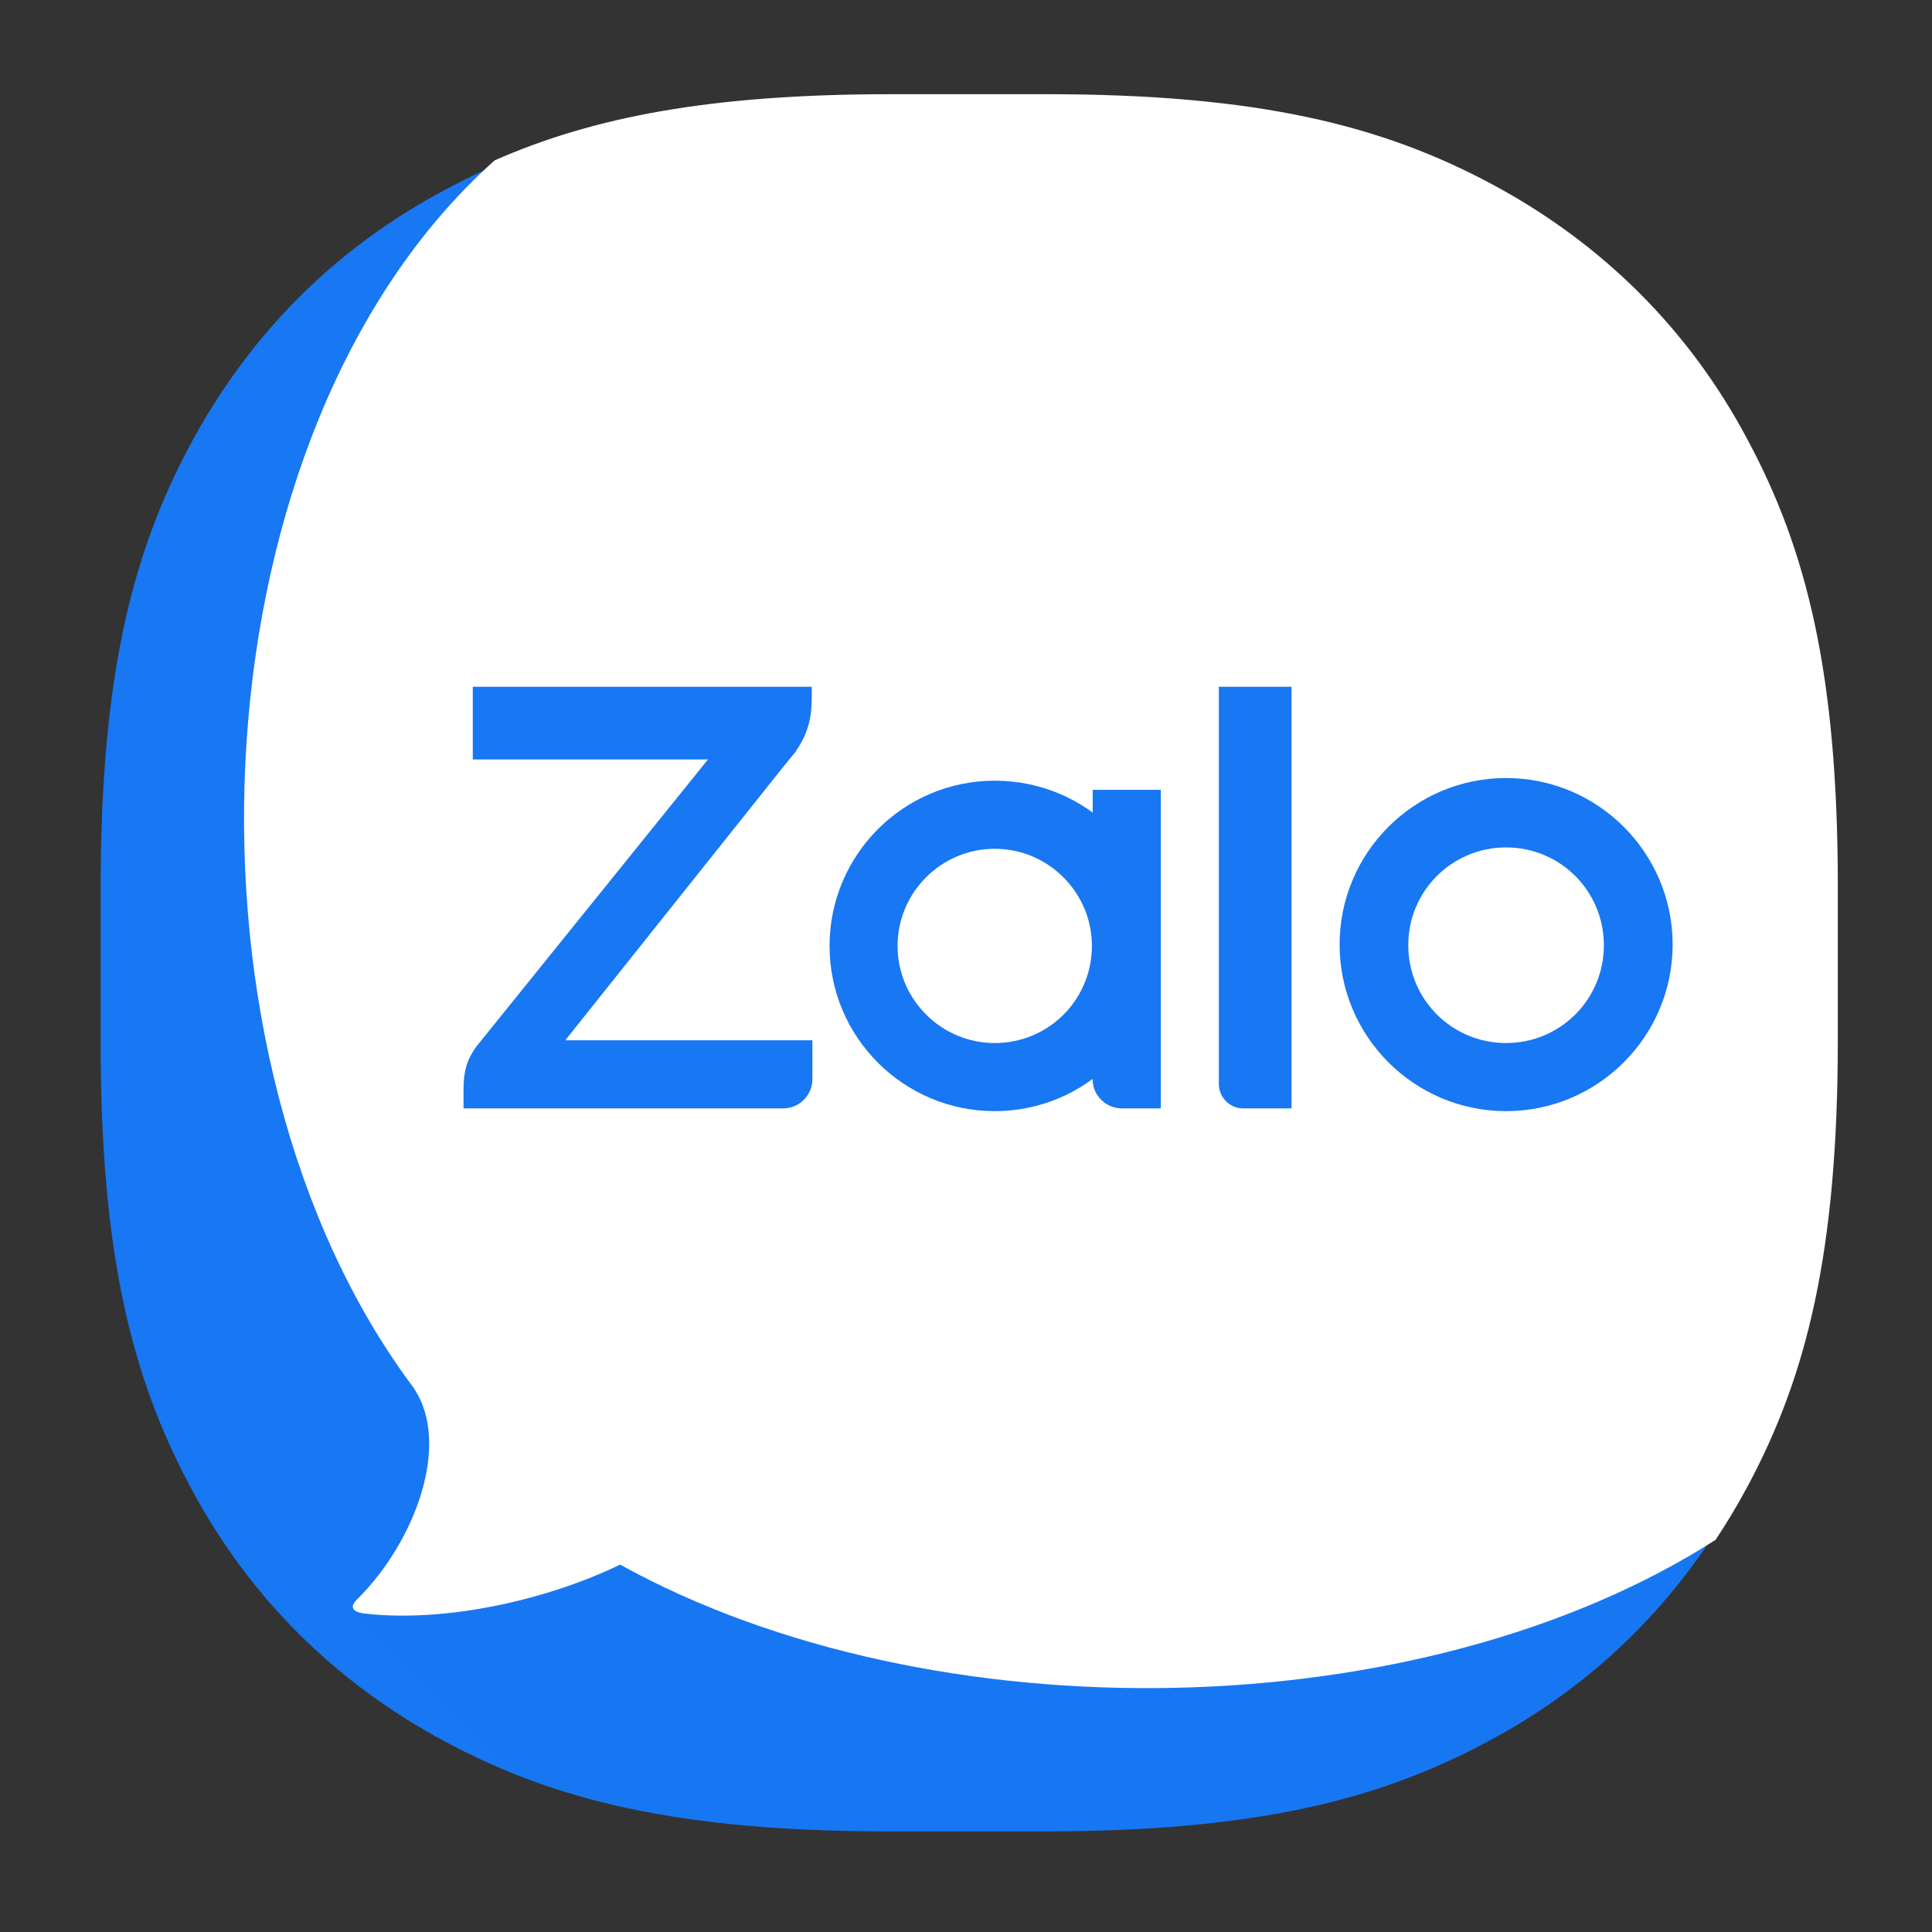
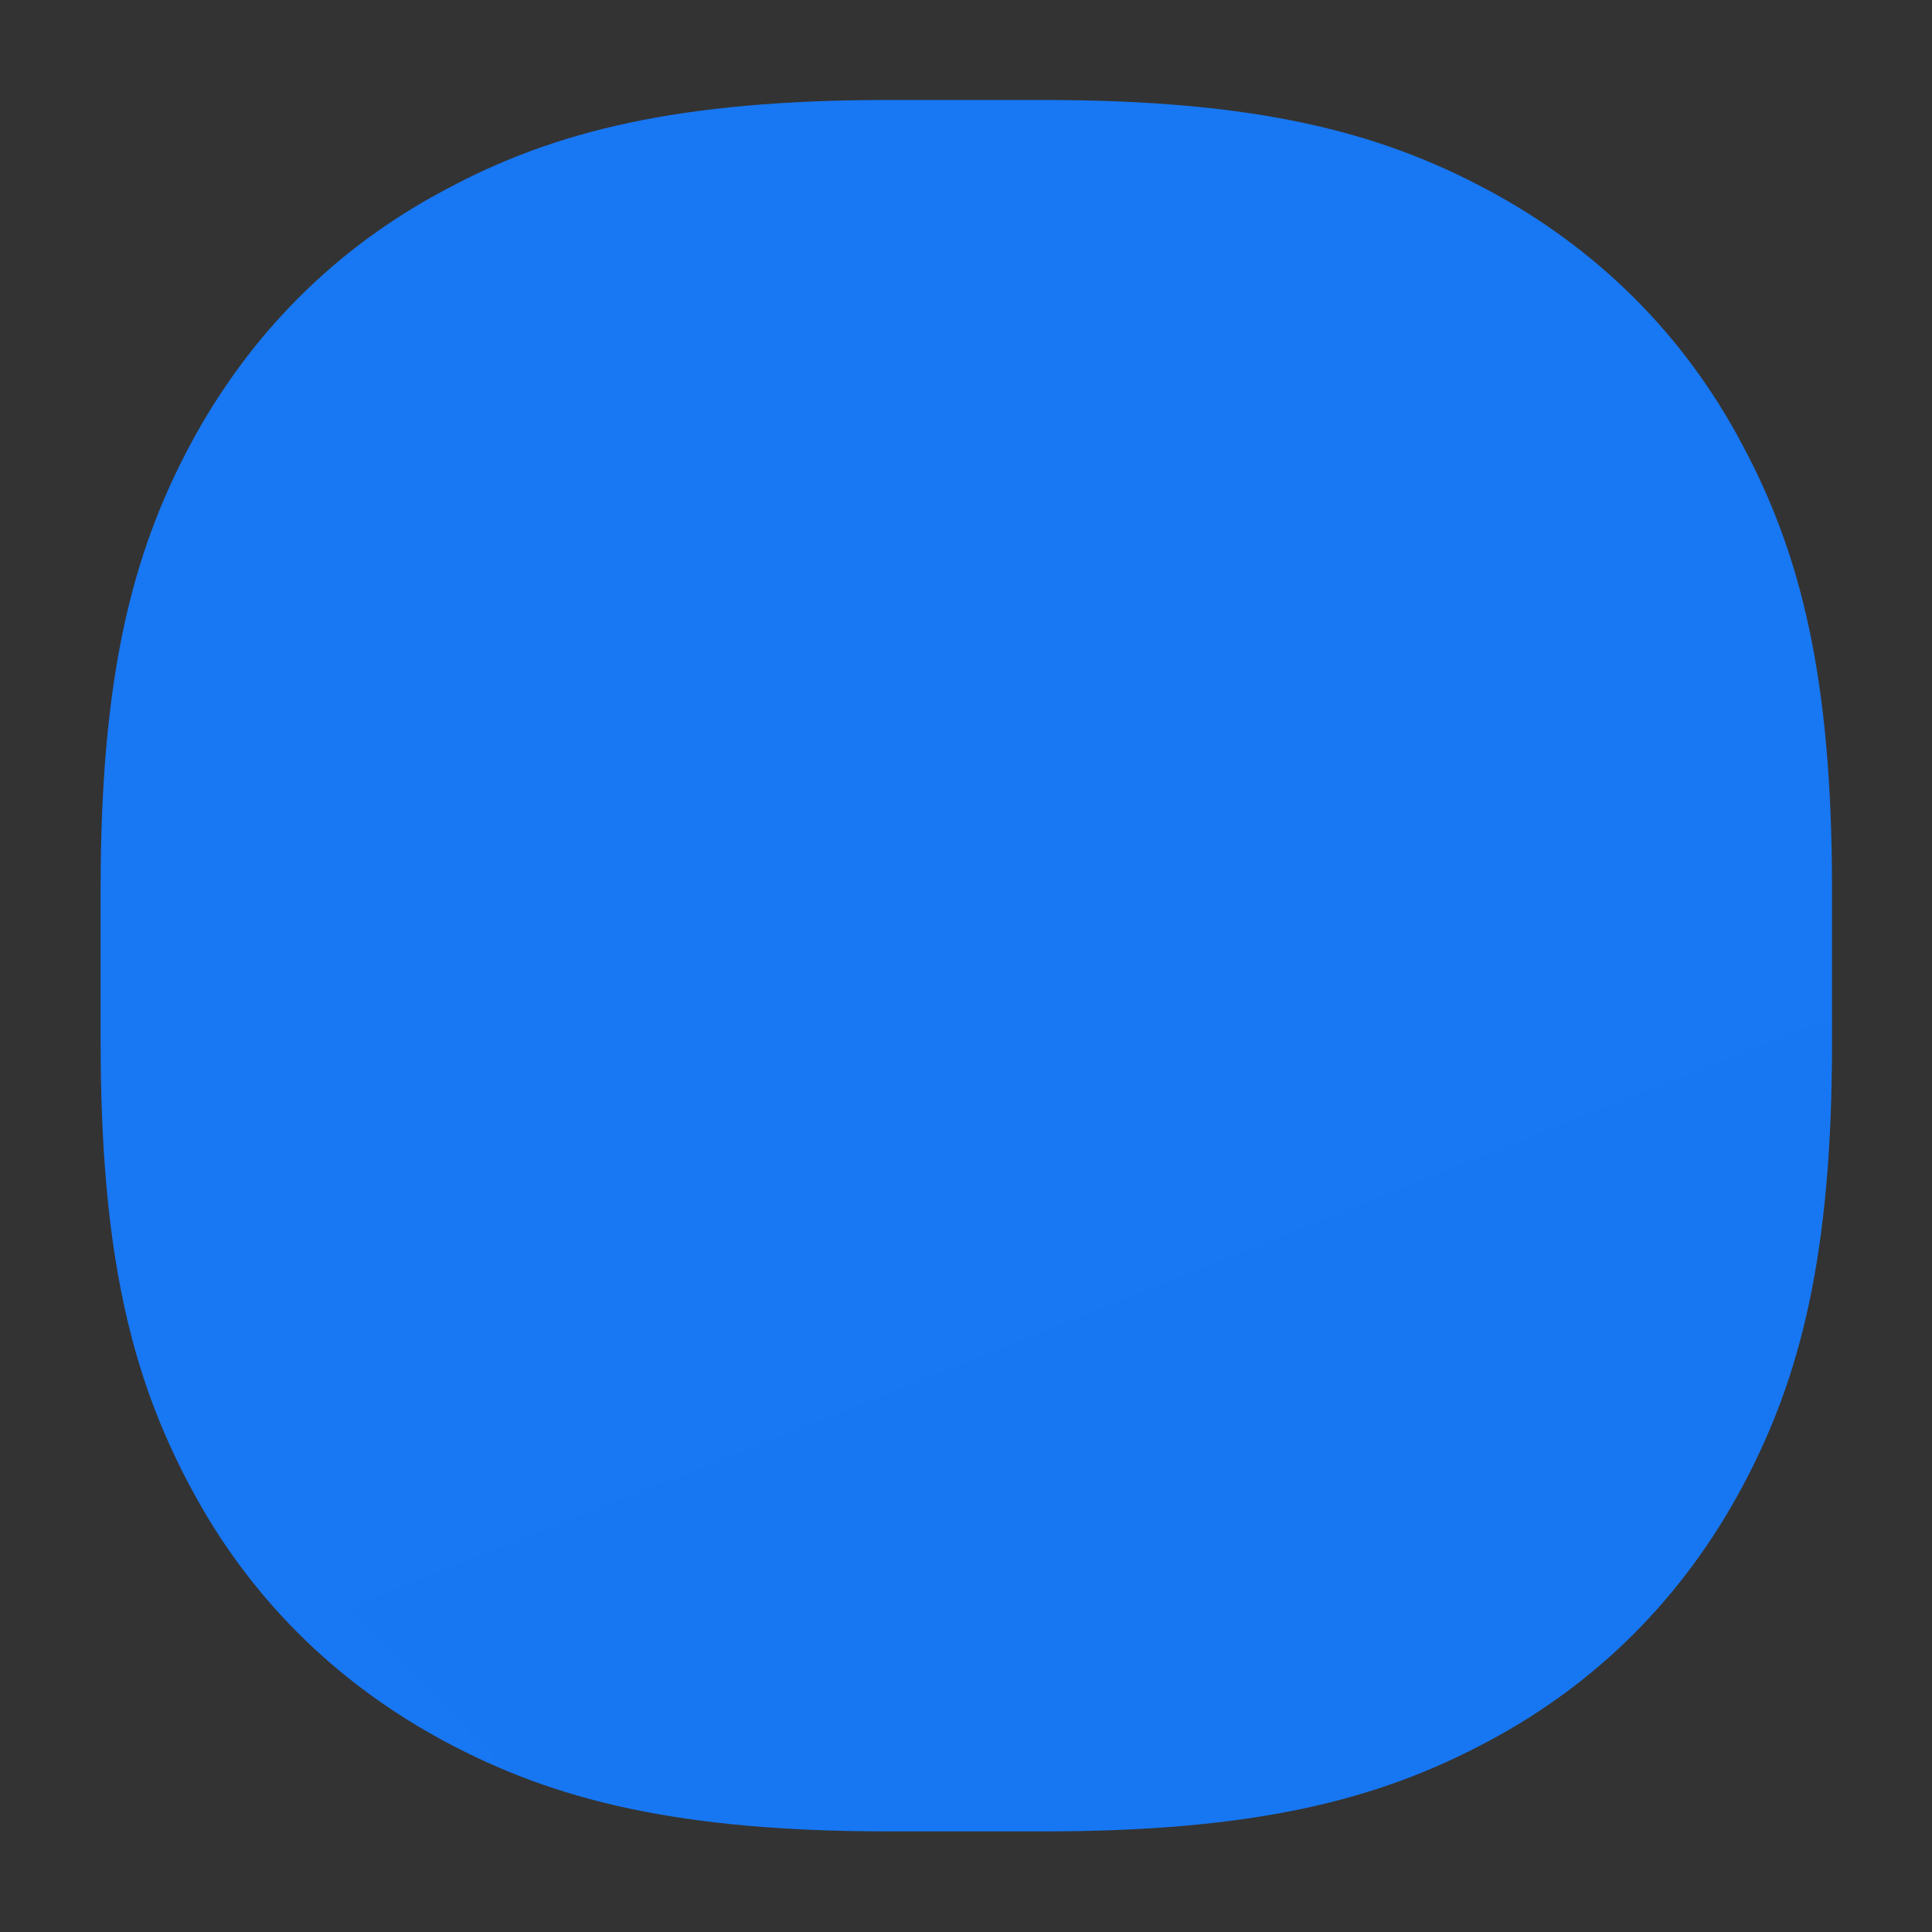
<svg xmlns="http://www.w3.org/2000/svg" width="24" height="24" viewBox="0 0 24 24" fill="none">
  <rect x="0" y="0" width="24" height="24" fill="#333333" stroke="none" />
  <path fill-rule="evenodd" clip-rule="evenodd" d="M11.043 1.242H12.956C15.583 1.242 17.118 1.628 18.481 2.359C19.844 3.089 20.919 4.156 21.641 5.519C22.372 6.882 22.758 8.417 22.758 11.044V12.948C22.758 15.575 22.372 17.11 21.641 18.473C20.911 19.836 19.844 20.911 18.481 21.634C17.118 22.364 15.583 22.75 12.956 22.75H11.052C8.425 22.75 6.89 22.364 5.527 21.634C4.164 20.903 3.089 19.836 2.366 18.473C1.636 17.11 1.25 15.575 1.25 12.948V11.044C1.25 8.417 1.636 6.882 2.366 5.519C3.097 4.156 4.164 3.081 5.527 2.359C6.881 1.628 8.425 1.242 11.043 1.242Z" fill="#1877F2" />
  <path opacity="0.12" fill-rule="evenodd" clip-rule="evenodd" d="M22.757 12.635V12.949C22.757 15.576 22.372 17.111 21.641 18.474C20.91 19.837 19.843 20.912 18.48 21.634C17.118 22.365 15.582 22.751 12.956 22.751H11.051C8.902 22.751 7.483 22.492 6.292 21.998L4.328 19.976L22.757 12.635Z" fill="#1877F2" />
-   <path fill-rule="evenodd" clip-rule="evenodd" d="M4.547 20.046C5.552 20.157 6.81 19.87 7.703 19.436C11.581 21.58 17.642 21.477 21.311 19.129C21.453 18.916 21.586 18.694 21.709 18.464C22.443 17.096 22.83 15.555 22.83 12.919V11.007C22.83 8.371 22.443 6.83 21.709 5.462C20.984 4.095 19.905 3.024 18.537 2.29C17.17 1.557 15.629 1.17 12.992 1.17H11.073C8.827 1.17 7.37 1.453 6.145 1.992C6.078 2.052 6.012 2.113 5.948 2.175C2.355 5.639 2.082 13.147 5.128 17.226C5.132 17.232 5.136 17.238 5.14 17.244C5.609 17.936 5.156 19.148 4.448 19.856C4.332 19.963 4.373 20.029 4.547 20.046Z" fill="white" />
-   <path d="M10.084 8.531H5.873V9.434H8.795L5.914 13.005C5.823 13.137 5.758 13.26 5.758 13.539V13.769H9.731C9.928 13.769 10.092 13.604 10.092 13.408V12.923H7.022L9.731 9.525C9.772 9.475 9.846 9.385 9.879 9.344L9.895 9.319C10.051 9.089 10.084 8.892 10.084 8.654V8.531Z" fill="#1877F2" />
-   <path d="M15.444 13.769H16.044V8.531H15.141V13.465C15.141 13.629 15.272 13.769 15.444 13.769Z" fill="#1877F2" />
-   <path d="M12.357 9.698C11.224 9.698 10.305 10.618 10.305 11.751C10.305 12.883 11.224 13.803 12.357 13.803C13.49 13.803 14.409 12.883 14.409 11.751C14.418 10.618 13.498 9.698 12.357 9.698ZM12.357 12.957C11.692 12.957 11.15 12.415 11.15 11.751C11.15 11.086 11.692 10.544 12.357 10.544C13.022 10.544 13.564 11.086 13.564 11.751C13.564 12.415 13.03 12.957 12.357 12.957Z" fill="#1877F2" />
  <path d="M18.709 9.665C17.568 9.665 16.641 10.593 16.641 11.734C16.641 12.875 17.568 13.803 18.709 13.803C19.85 13.803 20.778 12.875 20.778 11.734C20.778 10.593 19.85 9.665 18.709 9.665ZM18.709 12.957C18.036 12.957 17.494 12.415 17.494 11.742C17.494 11.069 18.036 10.527 18.709 10.527C19.383 10.527 19.924 11.069 19.924 11.742C19.924 12.415 19.383 12.957 18.709 12.957Z" fill="#1877F2" />
  <path d="M13.935 13.769H14.42V9.812H13.574V13.416C13.574 13.605 13.738 13.769 13.935 13.769Z" fill="#1877F2" />
</svg>